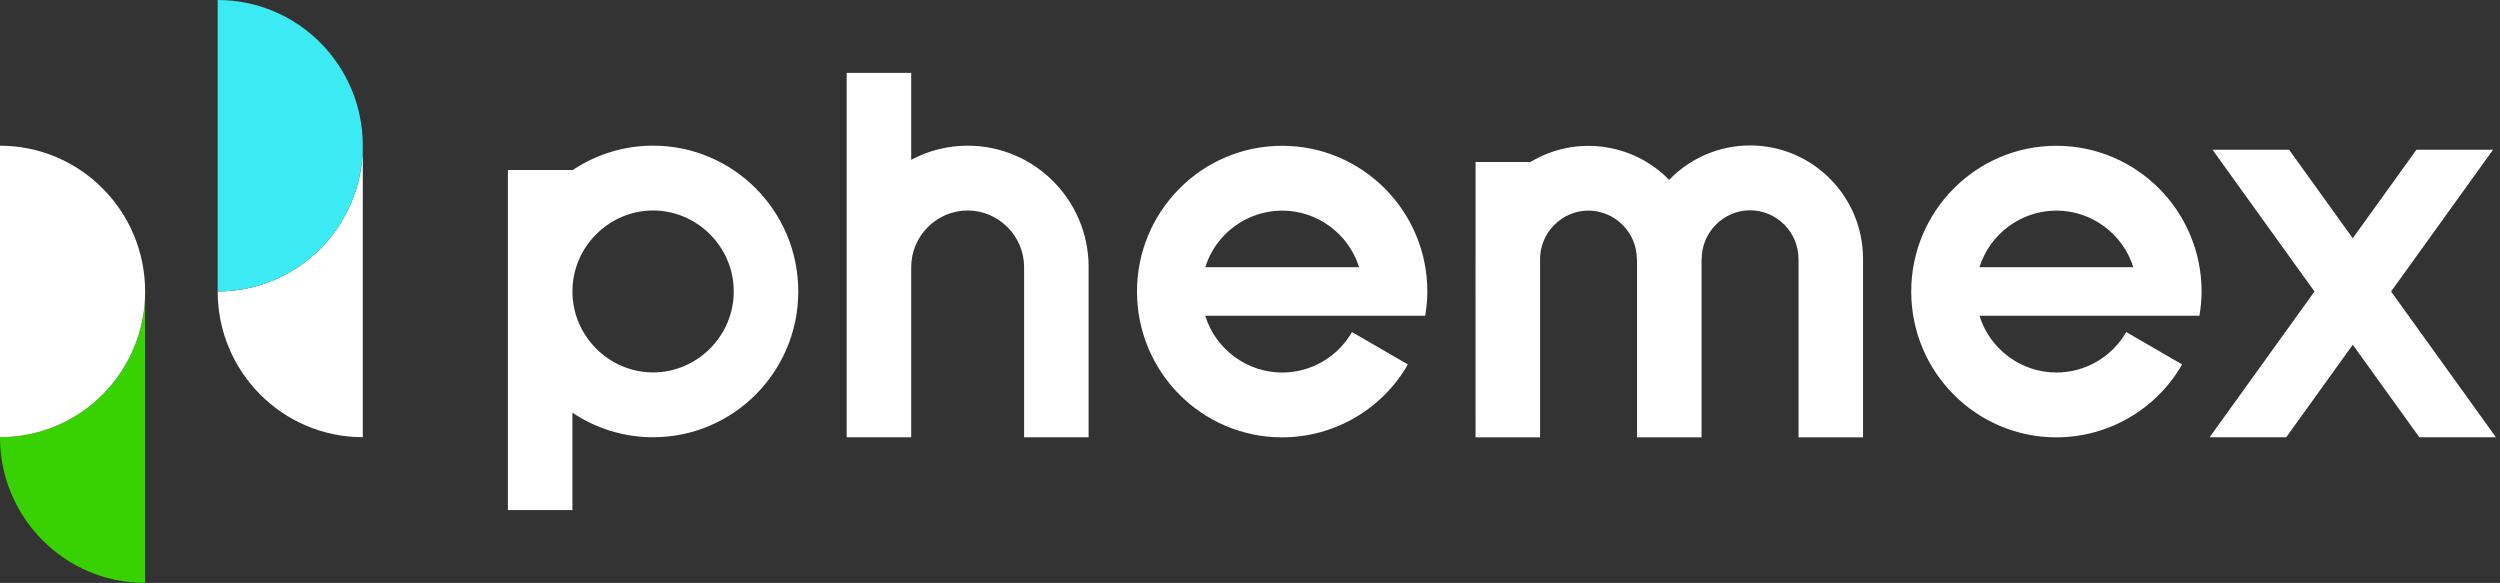
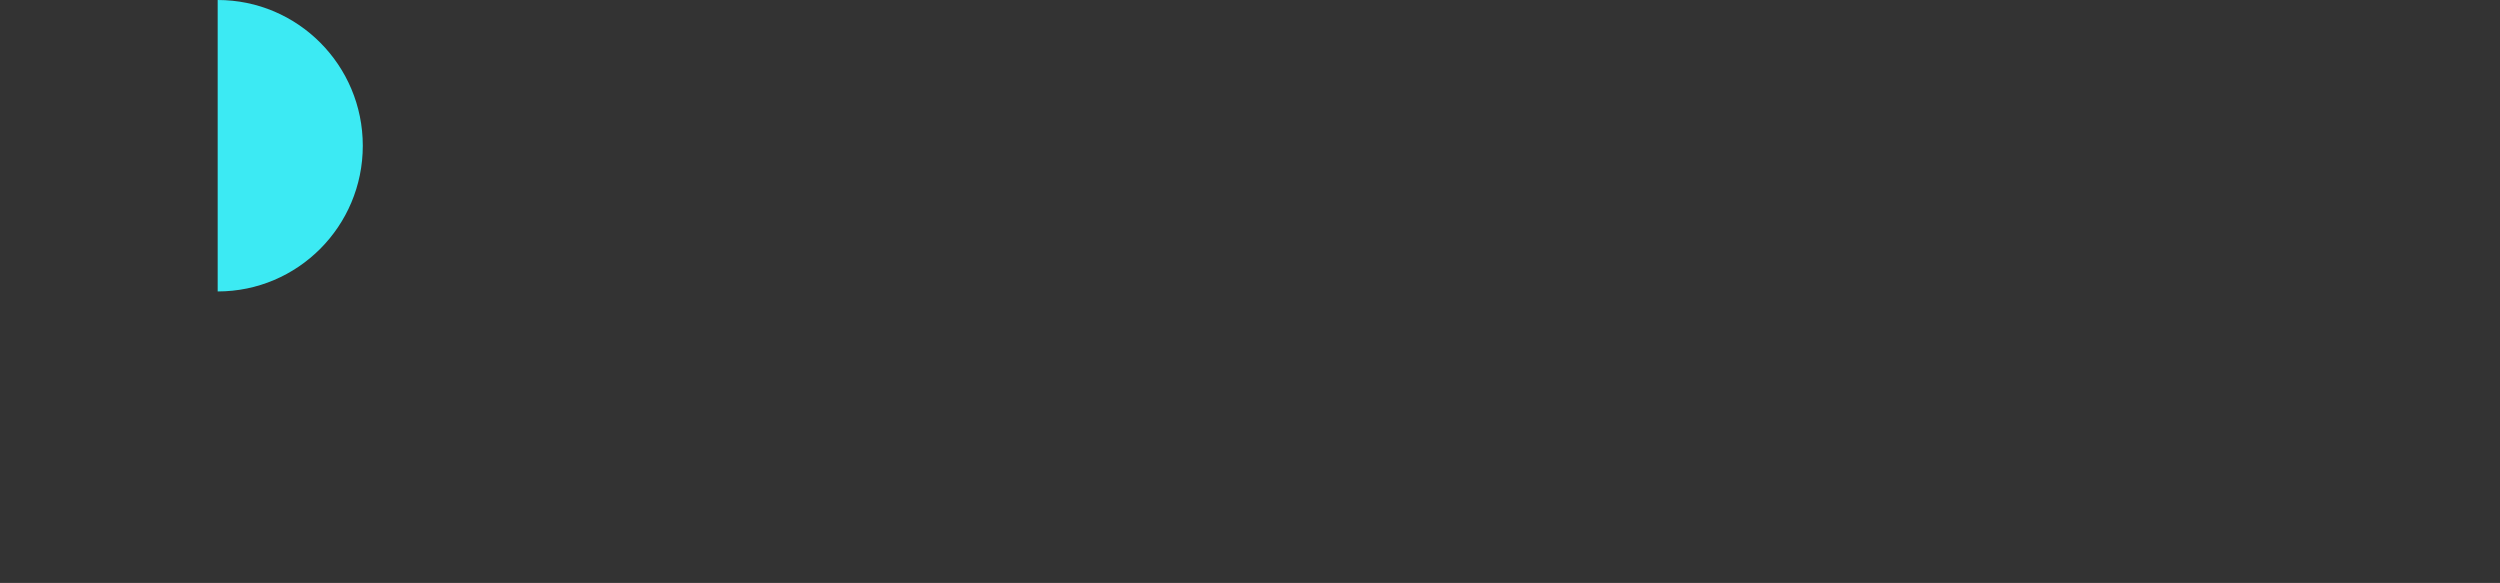
<svg xmlns="http://www.w3.org/2000/svg" width="386" height="90" viewBox="0 0 386 90" fill="none">
  <rect x="0" y="0" width="386" height="90" fill="#333333" stroke="none" />
-   <path d="M287.653 39.97C287.653 30.298 279.846 22.458 270.216 22.458C265.5 22.455 260.984 24.377 257.715 27.775C252.11 22.002 243.187 20.851 236.302 25.014H227.826V39.909L227.822 40.018L227.826 67.529H237.787V40.002C237.787 35.9 241.159 32.522 245.26 32.516C249.361 32.525 252.73 35.9 252.73 40.002V40.018H252.762V67.529H262.72V40.015H262.749L262.746 39.97C262.739 35.865 266.111 32.477 270.216 32.468C274.317 32.477 277.686 35.852 277.686 39.954V40.018H277.695V67.529H287.653V39.97ZM100.835 57.504C94.002 57.491 88.386 51.863 88.386 45.029V44.971C88.386 38.138 94.002 32.509 100.835 32.496C107.669 32.509 113.288 38.138 113.288 44.971V45.029C113.288 51.863 107.669 57.491 100.835 57.504ZM100.835 22.49C96.4 22.487 92.064 23.808 88.383 26.287V26.245H78.419V78.757H88.383V63.714C92.061 66.192 96.4 67.516 100.835 67.51C113.217 67.51 123.252 57.433 123.252 45C123.252 32.567 113.217 22.49 100.835 22.49ZM385.374 67.513L369.184 45.007L384.924 23.124H373.095L363.266 36.784L353.44 23.124H341.615L357.355 45.007L341.165 67.513H352.993L363.269 53.229L373.545 67.513H385.374ZM149.407 22.494C146.366 22.494 143.373 23.239 140.689 24.67V11.25H130.725V67.51H140.689V41.23C140.689 36.444 144.621 32.506 149.407 32.496C154.189 32.506 158.121 36.447 158.121 41.23V67.51H168.078V41.249H168.085C168.085 30.889 159.721 22.494 149.407 22.494ZM197.968 32.516C203.394 32.522 208.218 36.074 209.842 41.252H186.095C187.715 36.074 192.542 32.522 197.968 32.516ZM220.05 48.754C220.253 47.536 220.381 46.292 220.381 45.016C220.381 32.587 210.346 22.51 197.968 22.51C185.587 22.51 175.552 32.587 175.552 45.016C175.552 57.449 185.587 67.526 197.968 67.526C205.978 67.519 213.394 63.219 217.376 56.269L208.749 51.268C206.537 55.125 202.42 57.517 197.971 57.52C192.533 57.513 187.698 53.949 186.088 48.754H220.05ZM317.508 32.516C322.933 32.522 327.758 36.074 329.381 41.252H305.634C307.257 36.074 312.082 32.522 317.508 32.516ZM339.59 48.754C339.795 47.536 339.924 46.292 339.924 45.016C339.924 32.587 329.889 22.51 317.508 22.51C305.129 22.51 295.094 32.587 295.094 45.016C295.094 57.449 305.129 67.526 317.508 67.526C325.518 67.523 332.936 63.219 336.919 56.269L328.288 51.268C326.077 55.128 321.956 57.517 317.508 57.52C312.072 57.51 307.238 53.945 305.628 48.754H339.59Z" fill="white" />
-   <path d="M0 67.5C0 79.927 10.032 90 22.407 90V45C22.407 57.426 12.375 67.5 0.003 67.5" fill="#38D102" />
-   <path d="M0 22.5V67.5C12.375 67.5 22.407 57.426 22.407 45C22.407 32.574 12.375 22.5 0.003 22.5M33.609 45C33.609 57.426 43.64 67.5 56.015 67.5V22.5C56.015 34.926 45.984 45 33.609 45Z" fill="white" />
  <path d="M33.609 0V45C45.984 45 56.015 34.926 56.015 22.5C56.015 10.074 45.984 0 33.609 0Z" fill="#3CEAF3" />
</svg>